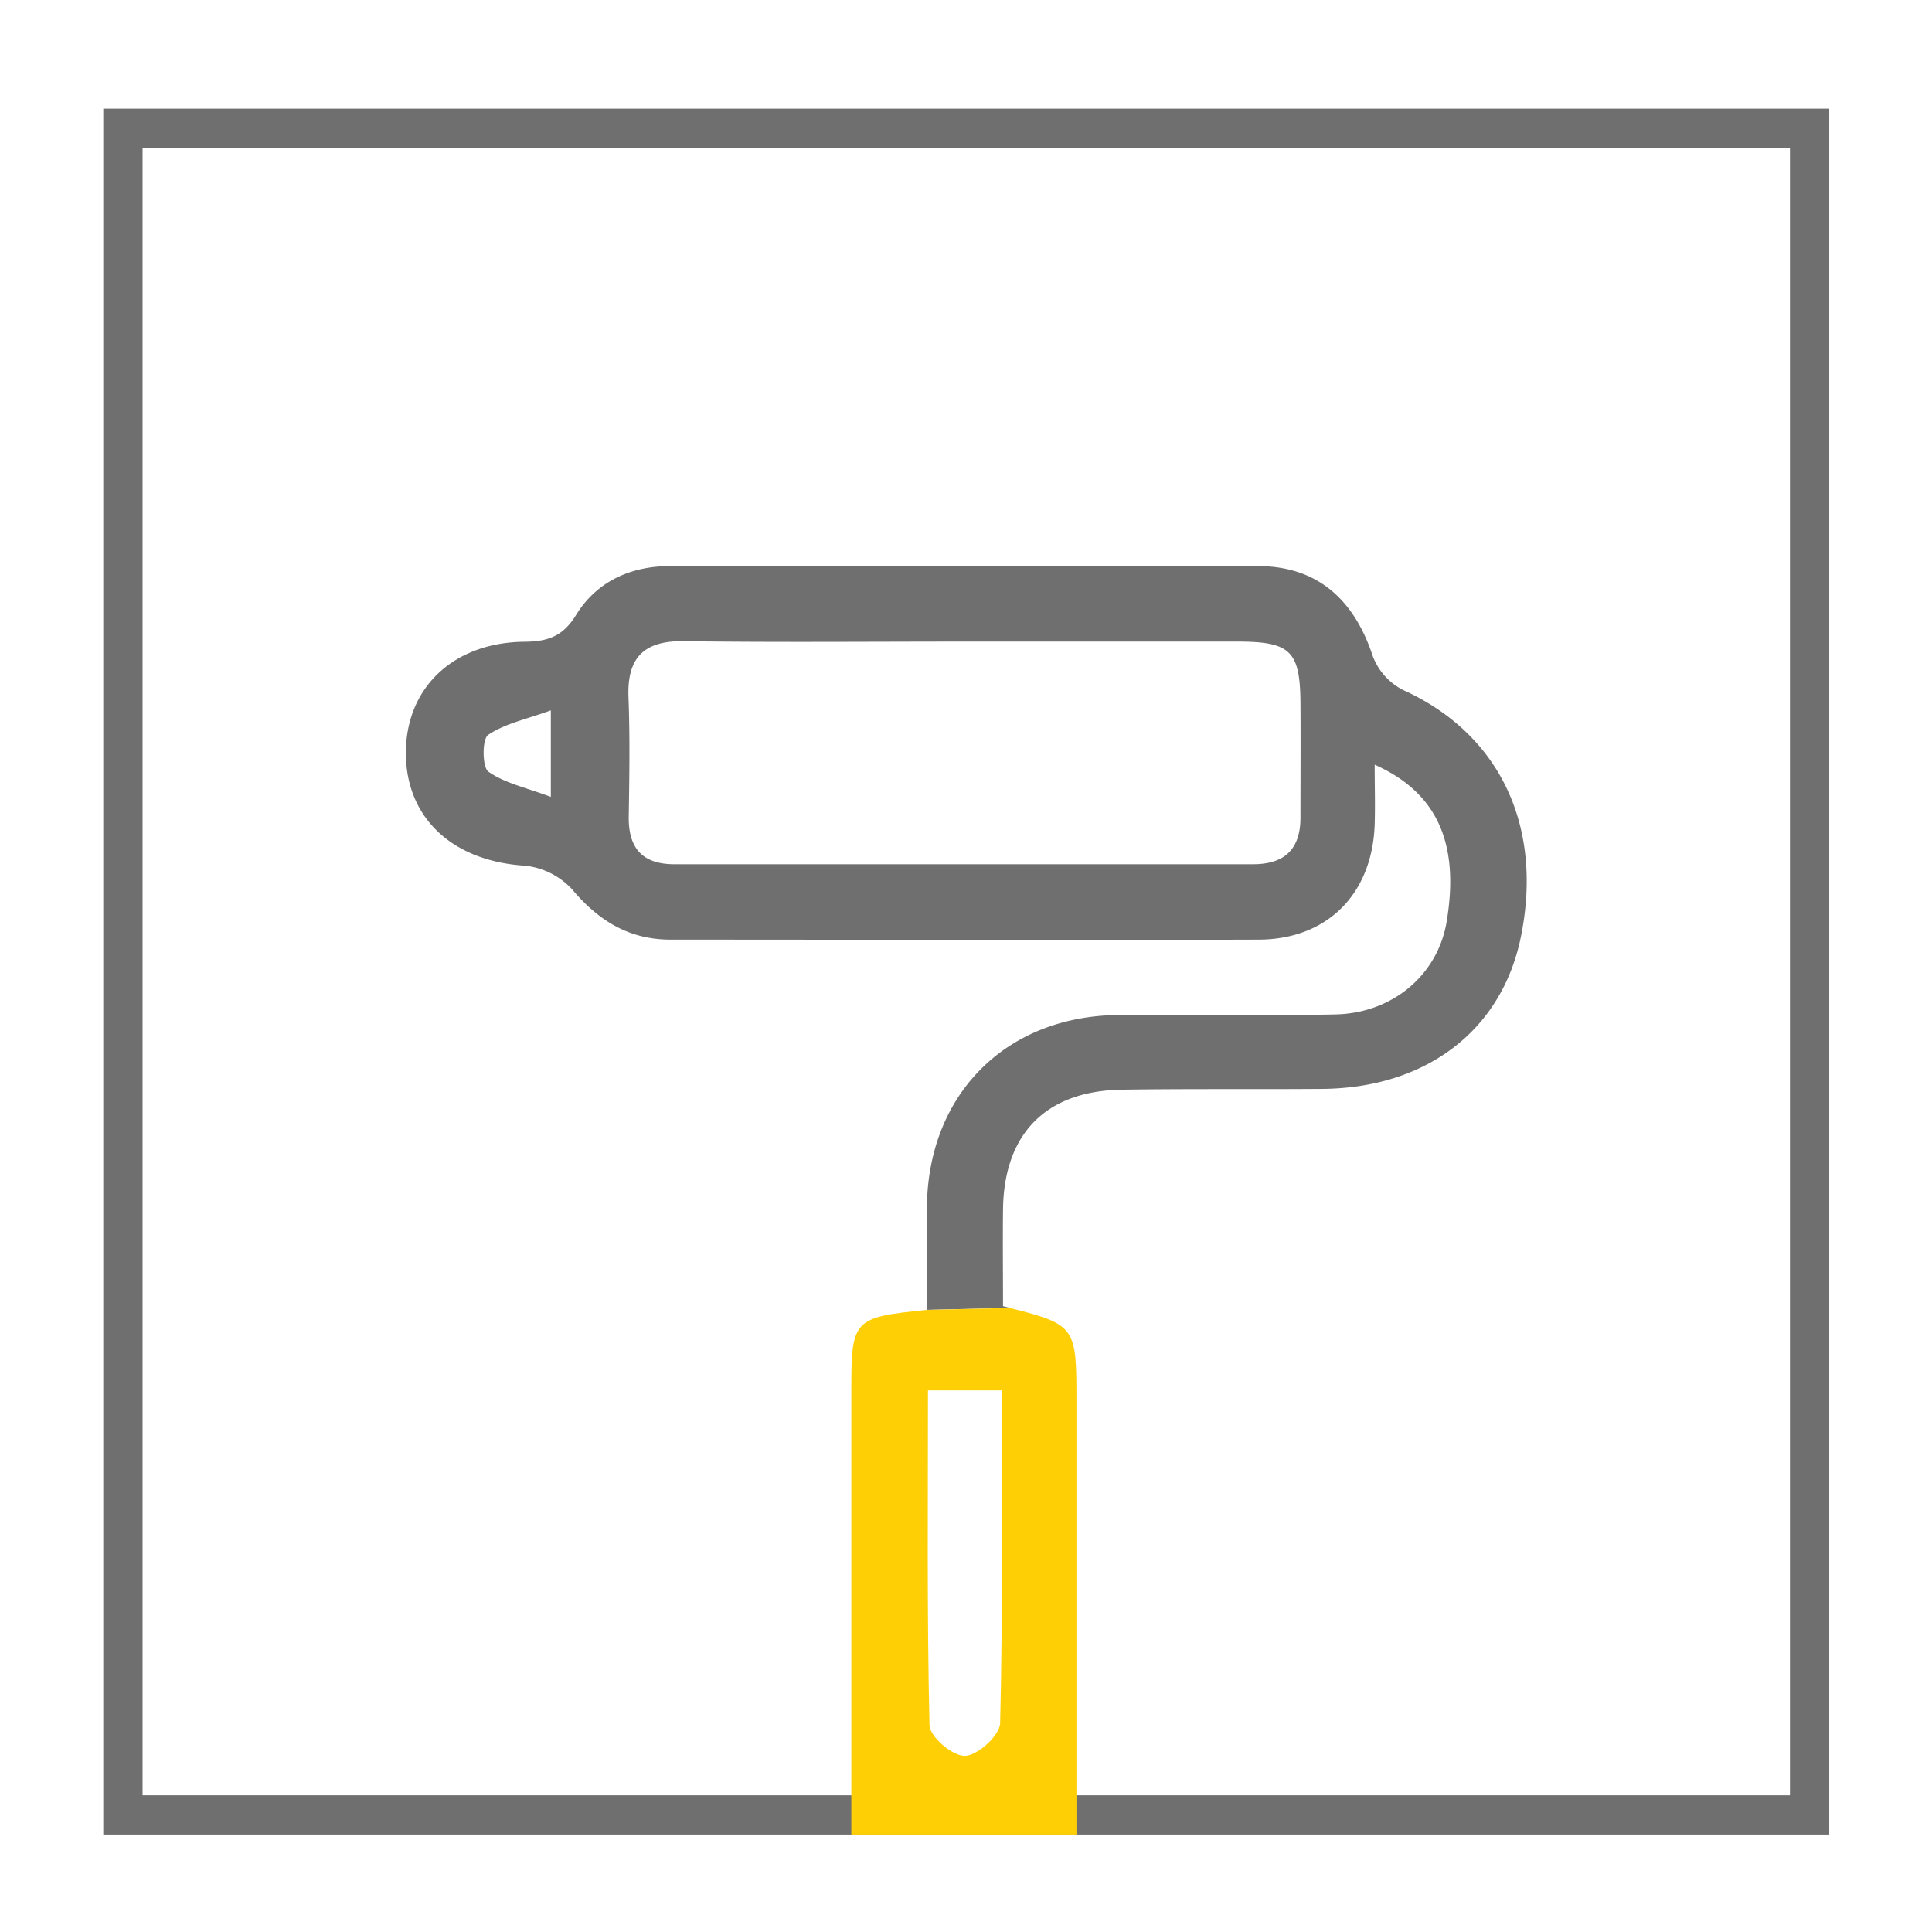
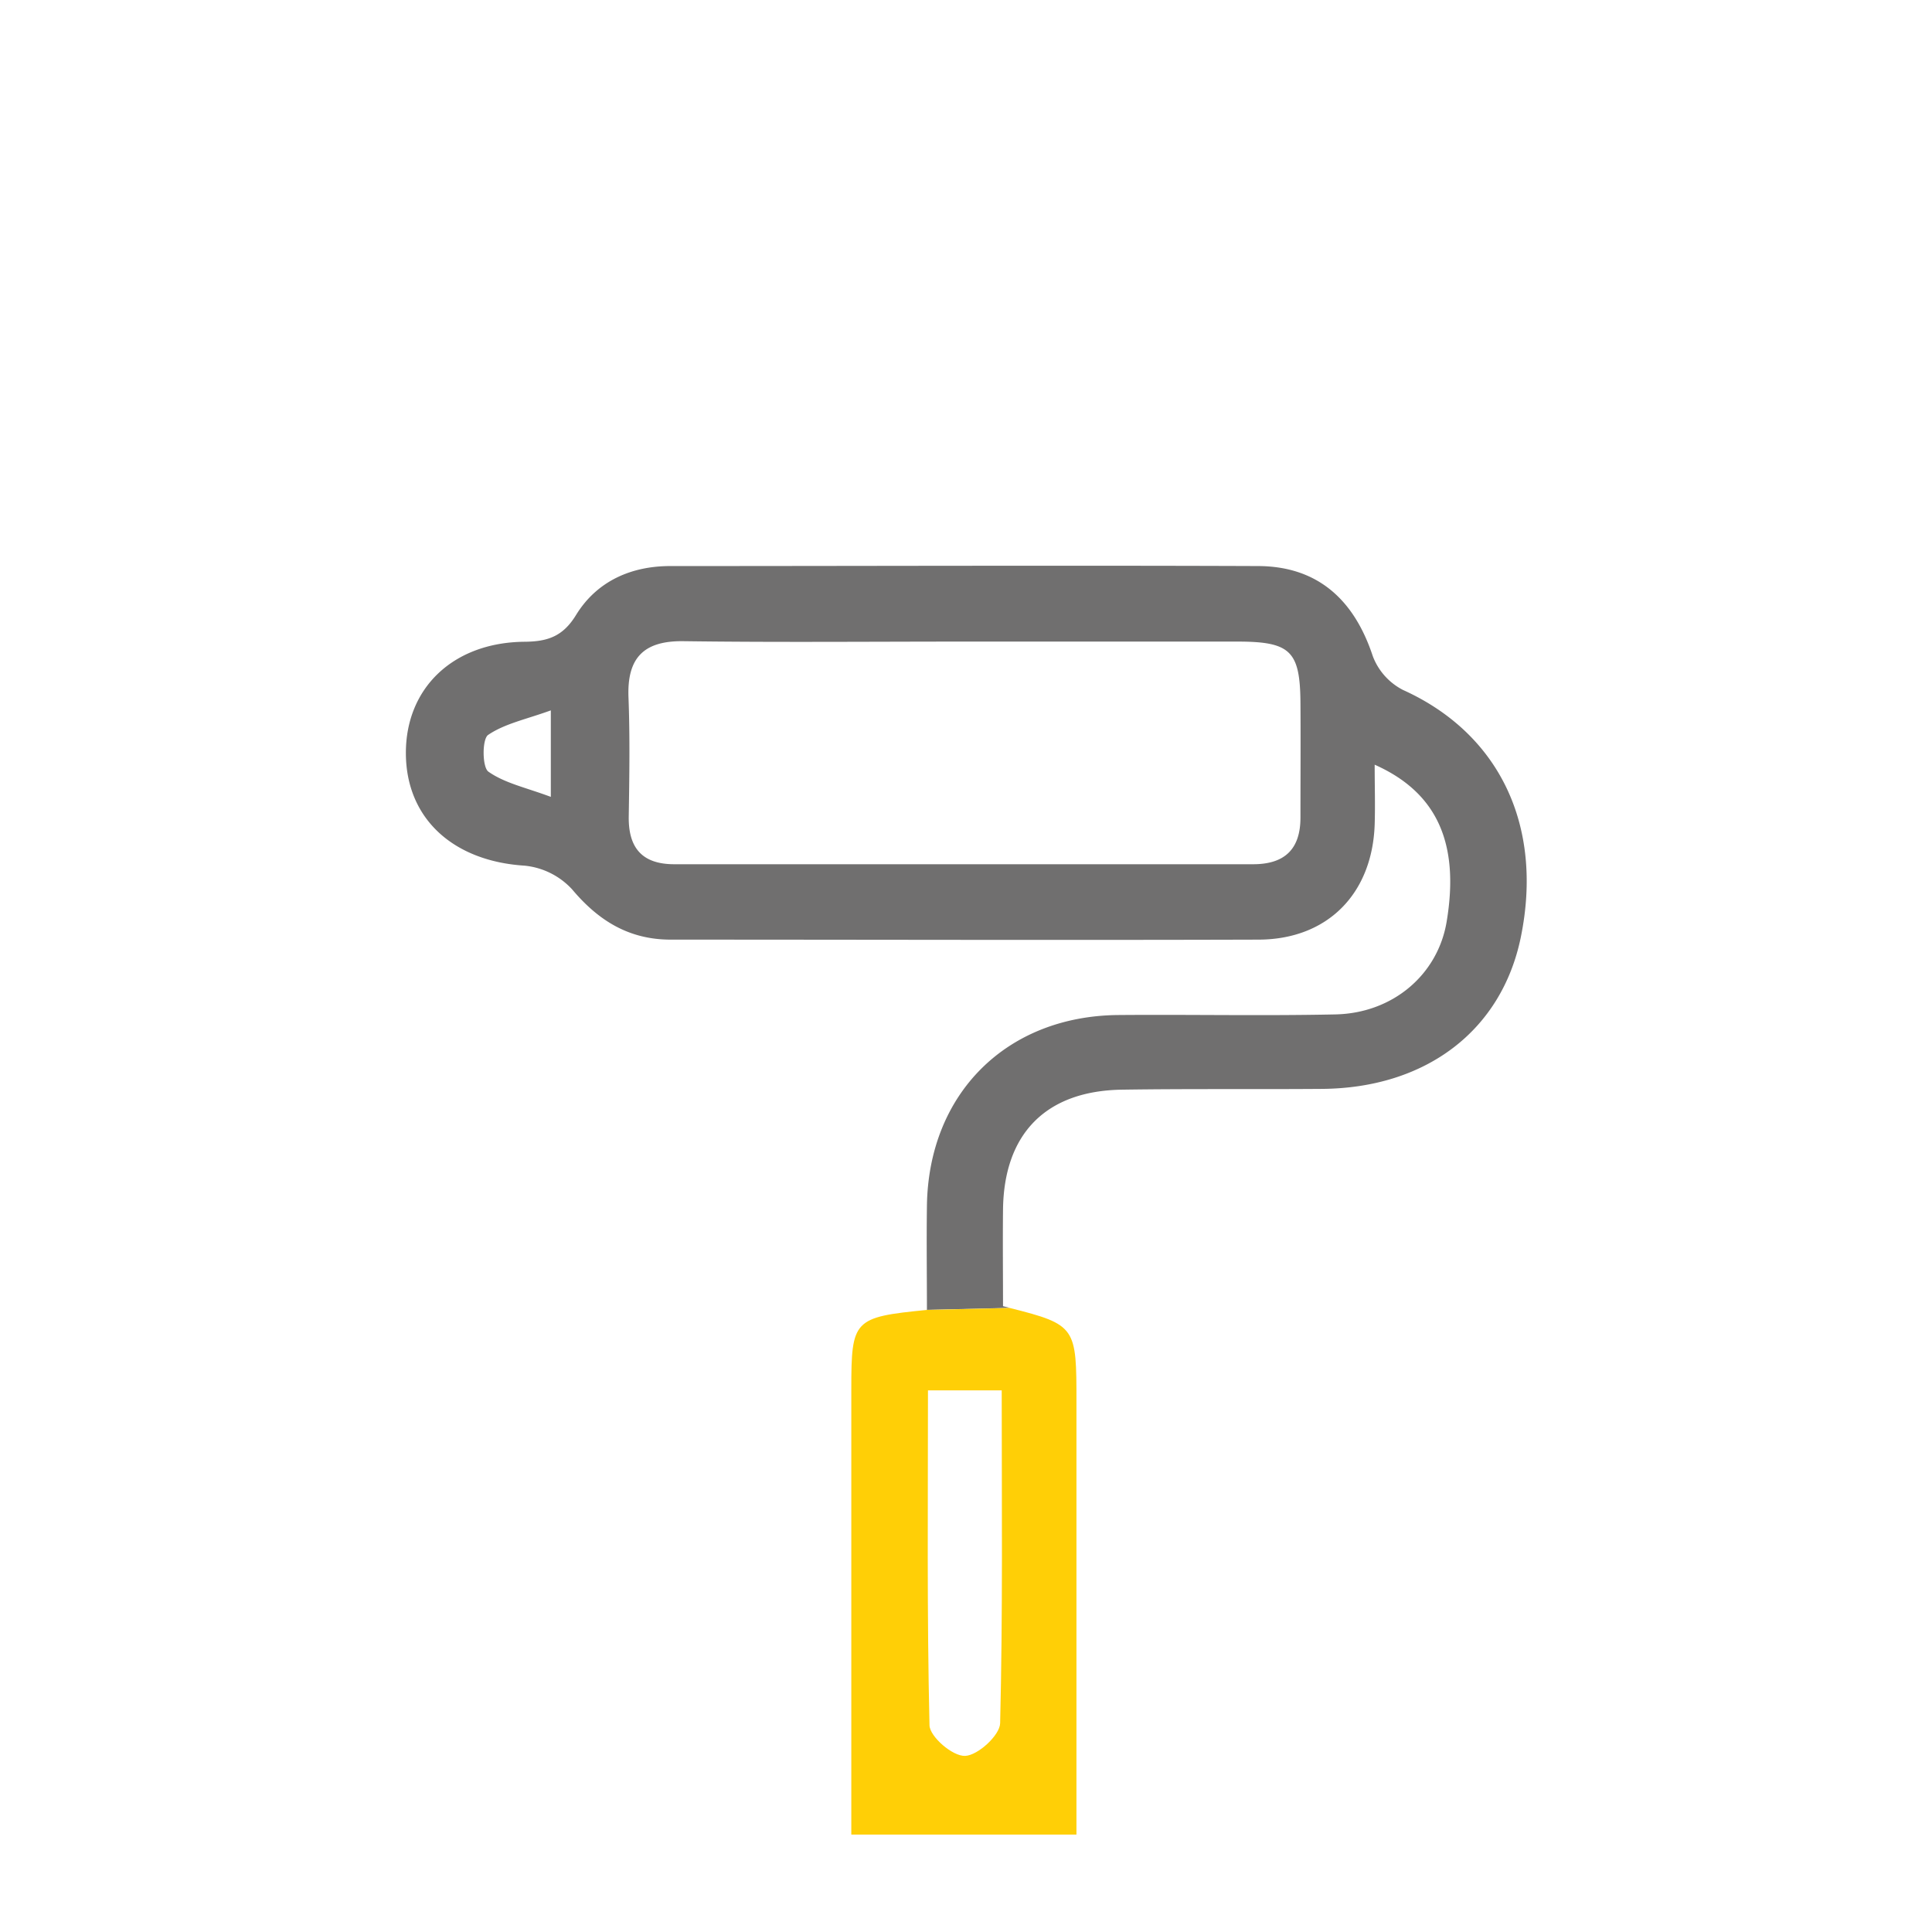
<svg xmlns="http://www.w3.org/2000/svg" id="Modo_de_aislamiento" data-name="Modo de aislamiento" viewBox="0 0 442.54 442.54">
  <defs>
    <style>.cls-1{fill:#706f6f;}.cls-2{fill:#ffcf06;}</style>
  </defs>
-   <path class="cls-1" d="M419,420.23H23.66V24.89H419Zm-386.34-9H410V33.89H32.66Z" />
  <path class="cls-1" d="M321.39,158.05a14.44,14.44,0,0,1-6.94-7.75c-4.33-13.13-12.81-20.59-26.26-20.64-44.89-.17-89.78,0-134.67,0-9,0-16.82,3.49-21.56,11.19-3,4.92-6.49,6.11-11.83,6.15-16.35.15-27.2,10.61-27.16,25.54s10.8,24.72,27.23,25.75a17.07,17.07,0,0,1,10.86,5.44c6.07,7.22,13.07,11.5,22.57,11.5,44.89,0,89.78.14,134.67,0,15.79-.05,26.05-10.52,26.58-26.39.14-4.33,0-8.67,0-13.68,14.48,6.44,19.44,18.22,16.49,35.93-2,12.09-12.26,21-25.53,21.27-16.58.35-33.17,0-49.76.14-25.62.26-43.4,18.08-43.76,43.69-.11,8,0,16,0,23.84l19-.45-1.57-.39c0-7.27-.08-14.71,0-22.15.21-17.37,9.83-27.17,27.22-27.44,15.29-.23,30.58-.06,45.87-.18,23.86-.19,41.12-13.4,45.51-34.72C353.6,189.08,343.39,168,321.39,158.05ZM126.17,182.53c-5.66-2.12-10.55-3.13-14.29-5.77-1.44-1-1.47-7.47-.07-8.42,3.8-2.59,8.71-3.57,14.36-5.62Zm171.71,4.74c0,7.23-3.61,10.69-10.84,10.69q-66.29,0-132.59,0c-7.36,0-10.54-3.74-10.43-10.95.14-9.1.29-18.21-.06-27.29s3.52-13,12.71-12.85c21.45.29,42.9.09,64.35.09q31.2,0,62.39,0c12.19,0,14.38,2.14,14.47,14C297.94,169.72,297.88,178.49,297.88,187.27Z" />
  <path class="cls-2" d="M195,318.16c0,27.91,0,55.81,0,84.25h0v17.82h51.57V402.08h0V321.23c0-17.21,0-17.79-15.27-21.63l-19,.45C195.48,301.71,195,302.27,195,318.16Zm17.58.32h16.87c0,25.88.26,51.07-.36,76.25-.07,2.74-5.08,7.34-8,7.47s-8.11-4.43-8.18-7C212.31,369.68,212.56,344.17,212.56,318.48Z" />
</svg>